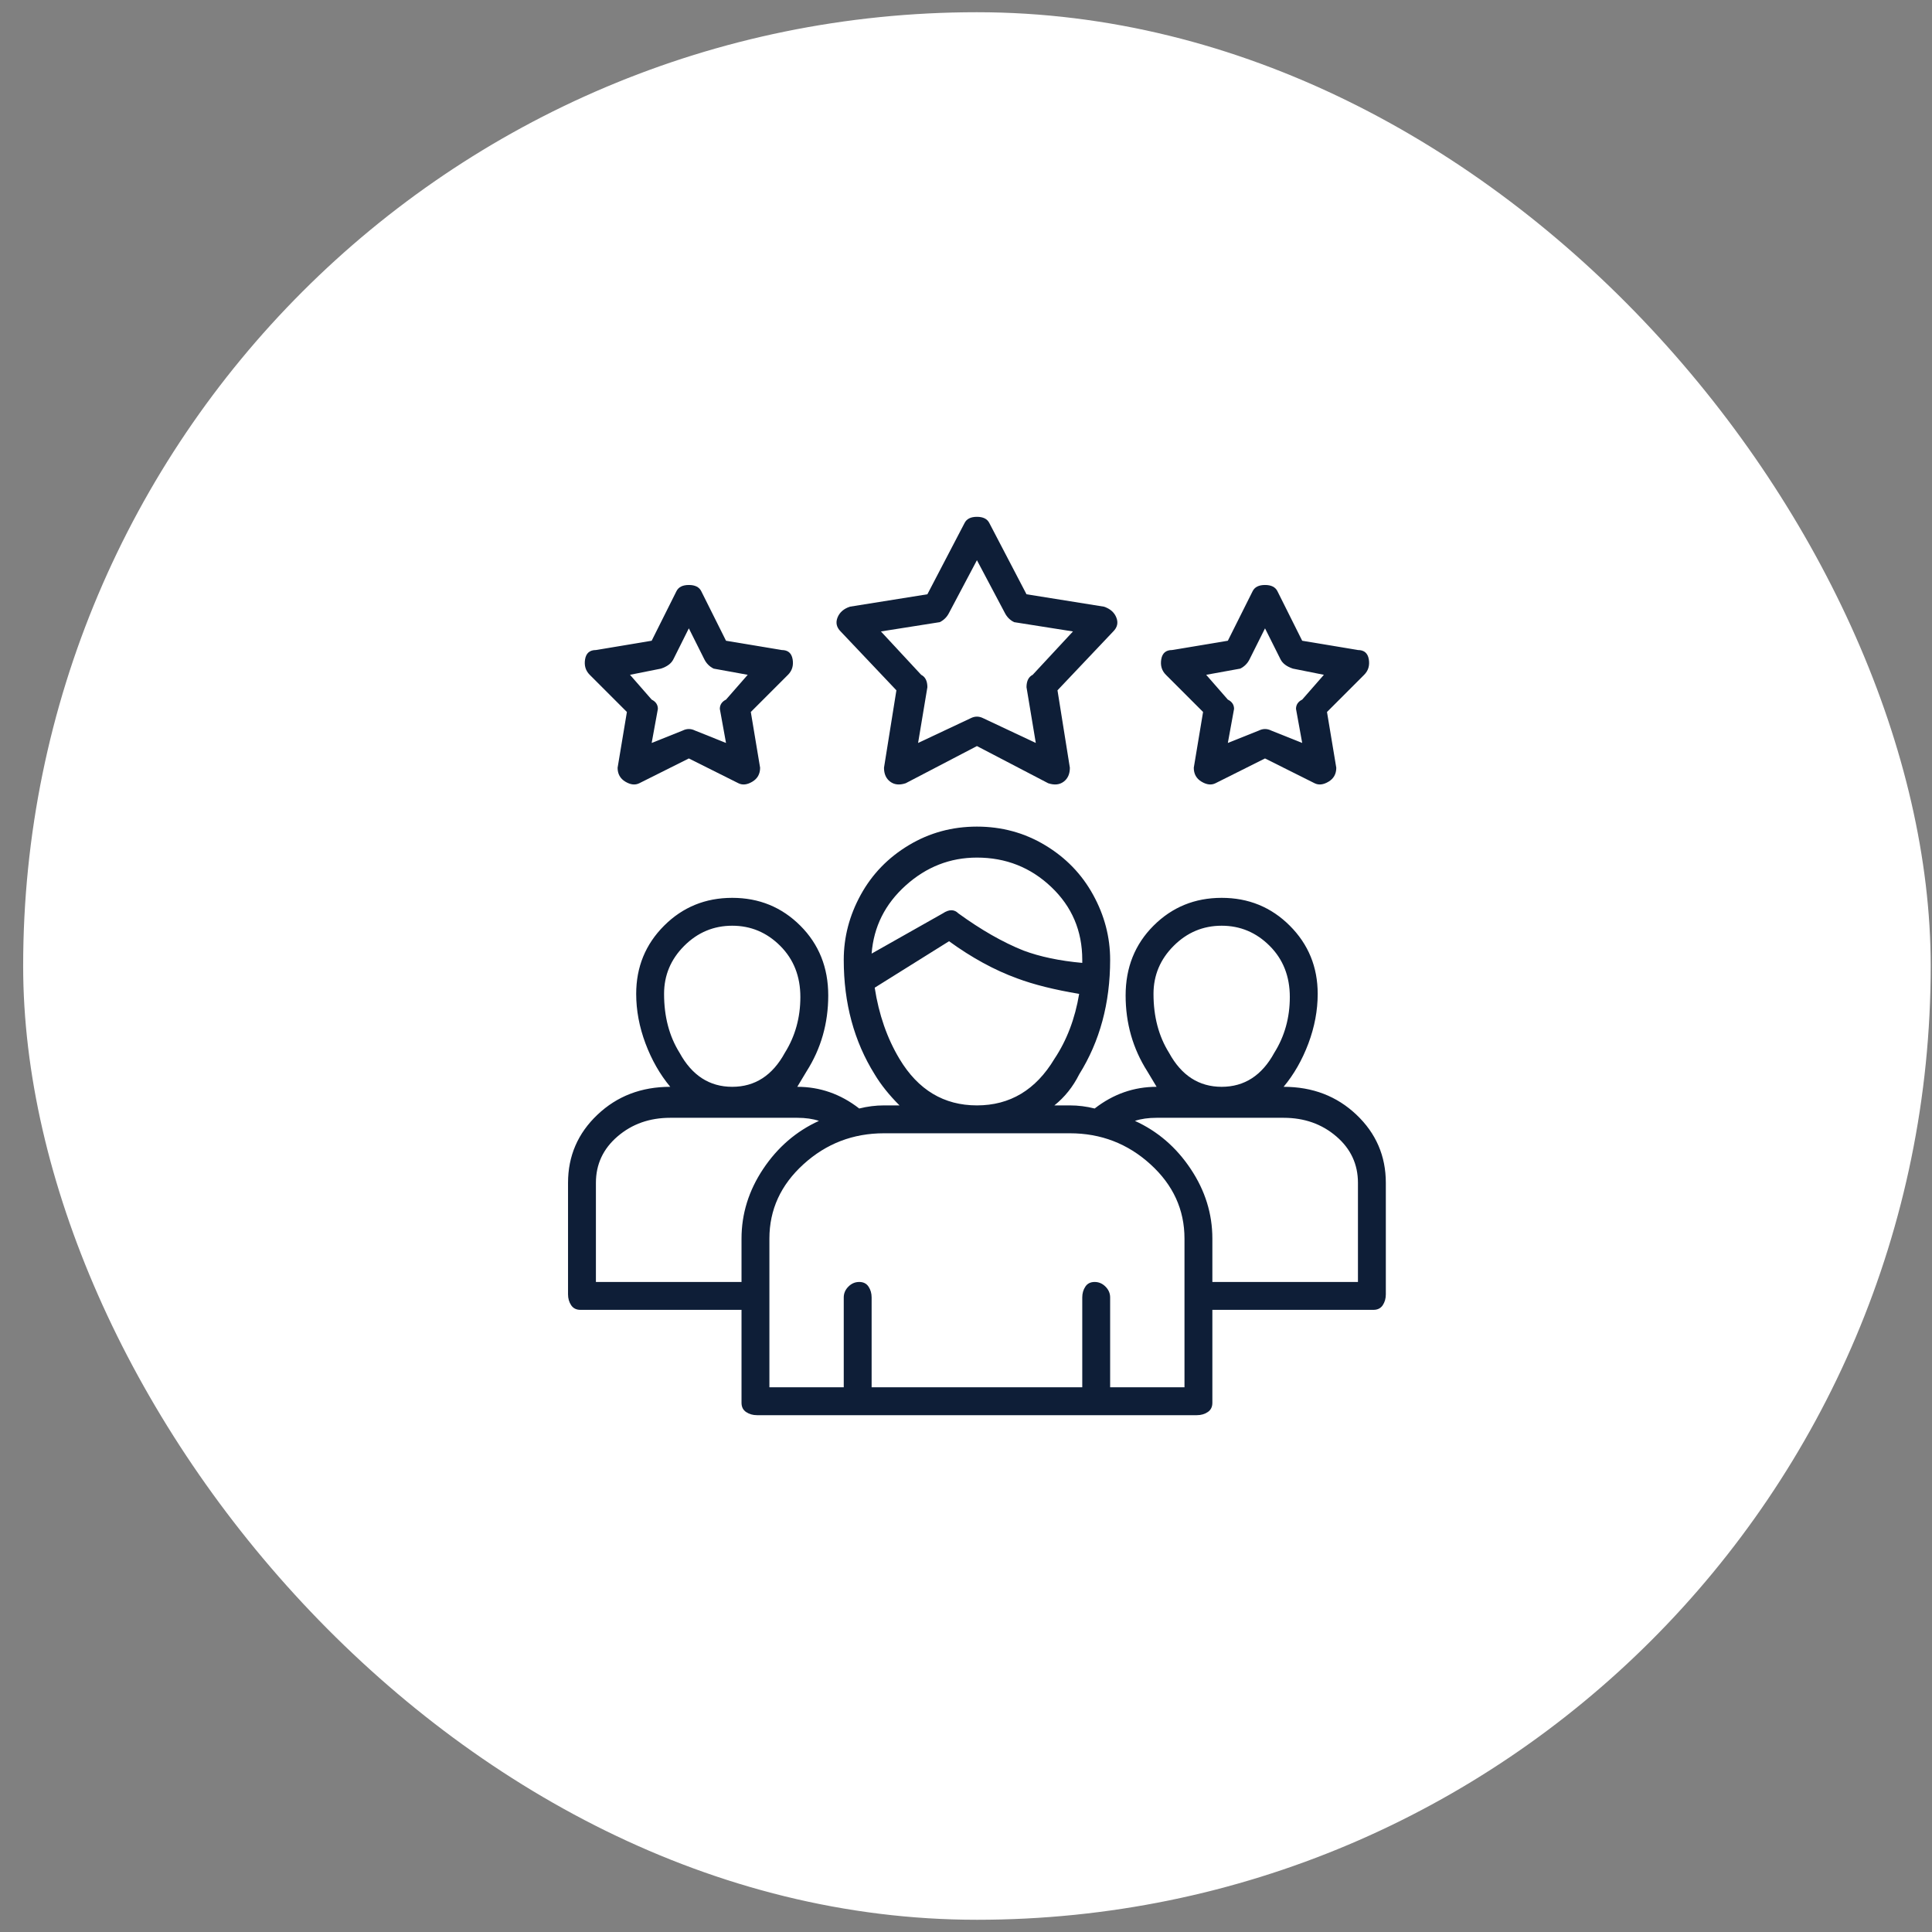
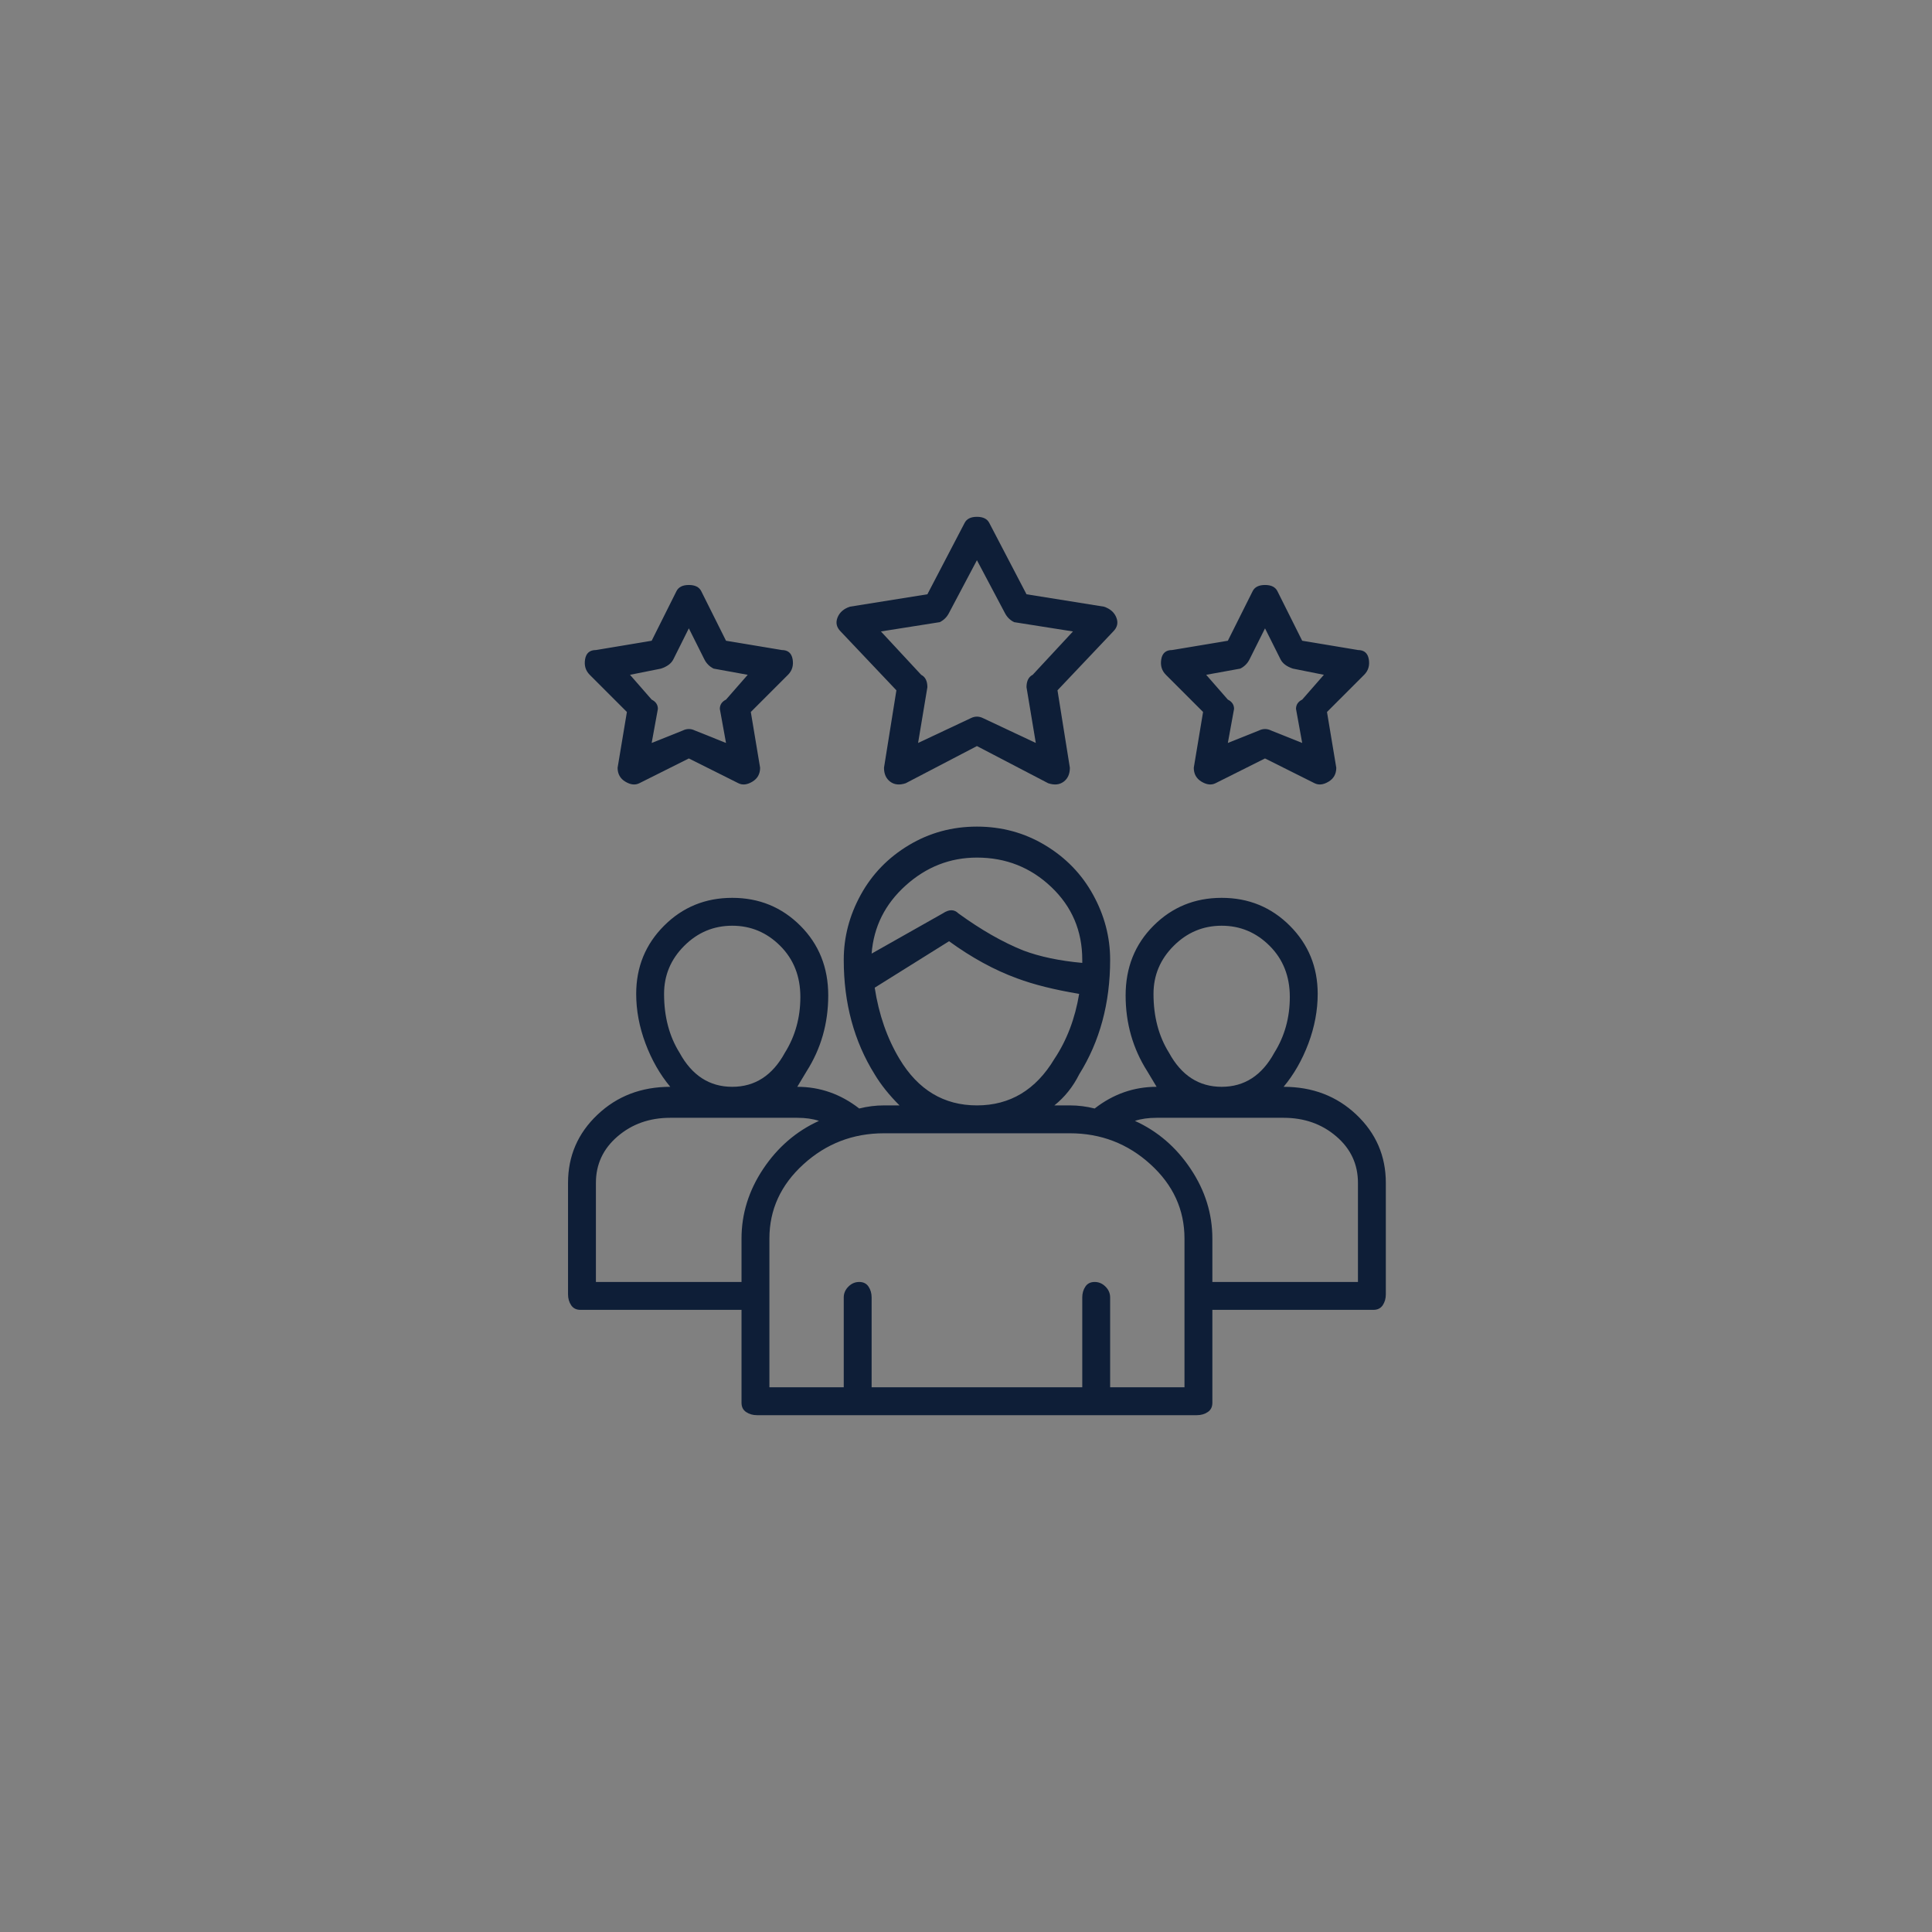
<svg xmlns="http://www.w3.org/2000/svg" width="79" height="79" viewBox="0 0 79 79" fill="none">
  <rect x="0" y="0" width="79" height="79" fill="#808080" stroke="none" />
-   <rect x="0.947" y="0.5" width="78" height="78" rx="39" fill="white" />
  <path d="M52.487 44.44C52.91 43.933 53.247 43.342 53.501 42.667C53.754 41.991 53.881 41.316 53.881 40.64C53.881 39.542 53.501 38.613 52.741 37.853C51.981 37.093 51.052 36.713 49.954 36.713C48.856 36.713 47.927 37.093 47.167 37.853C46.407 38.613 46.027 39.563 46.027 40.703C46.027 41.843 46.323 42.878 46.914 43.807L47.294 44.44C46.365 44.44 45.521 44.736 44.761 45.327C44.423 45.242 44.085 45.2 43.747 45.2H43.114C43.536 44.862 43.874 44.44 44.127 43.933C44.972 42.582 45.394 41.02 45.394 39.247C45.394 38.318 45.162 37.431 44.697 36.587C44.233 35.742 43.578 35.067 42.734 34.56C41.89 34.053 40.961 33.8 39.947 33.8C38.934 33.8 38.005 34.053 37.161 34.56C36.316 35.067 35.662 35.742 35.197 36.587C34.733 37.431 34.501 38.318 34.501 39.247C34.501 41.02 34.923 42.582 35.767 43.933C36.021 44.356 36.358 44.778 36.781 45.2H36.147C35.81 45.2 35.472 45.242 35.134 45.327C34.374 44.736 33.53 44.44 32.601 44.44L32.981 43.807C33.572 42.878 33.867 41.843 33.867 40.703C33.867 39.563 33.487 38.613 32.727 37.853C31.967 37.093 31.038 36.713 29.941 36.713C28.843 36.713 27.914 37.093 27.154 37.853C26.394 38.613 26.014 39.542 26.014 40.64C26.014 41.316 26.141 41.991 26.394 42.667C26.647 43.342 26.985 43.933 27.407 44.44C26.225 44.44 25.233 44.82 24.431 45.58C23.628 46.34 23.227 47.269 23.227 48.367V52.927C23.227 53.096 23.27 53.243 23.354 53.37C23.439 53.497 23.565 53.56 23.734 53.56H30.321V57.36C30.321 57.529 30.384 57.656 30.511 57.74C30.637 57.825 30.785 57.867 30.954 57.867H48.941C49.11 57.867 49.257 57.825 49.384 57.74C49.511 57.656 49.574 57.529 49.574 57.36V53.56H56.161C56.33 53.56 56.456 53.497 56.541 53.37C56.625 53.243 56.667 53.096 56.667 52.927V48.367C56.667 47.269 56.266 46.34 55.464 45.58C54.662 44.82 53.67 44.44 52.487 44.44ZM47.167 40.64C47.167 39.88 47.442 39.226 47.991 38.677C48.54 38.128 49.194 37.853 49.954 37.853C50.714 37.853 51.368 38.128 51.917 38.677C52.466 39.226 52.741 39.922 52.741 40.767C52.741 41.611 52.53 42.371 52.107 43.047C51.601 43.976 50.883 44.44 49.954 44.44C49.025 44.44 48.307 43.976 47.801 43.047C47.379 42.371 47.167 41.569 47.167 40.64ZM39.947 35.067C41.13 35.067 42.143 35.468 42.987 36.27C43.832 37.072 44.254 38.065 44.254 39.247V39.373C43.325 39.289 42.523 39.12 41.847 38.867C41.003 38.529 40.116 38.022 39.187 37.347C39.019 37.178 38.807 37.178 38.554 37.347L35.641 38.993C35.725 37.896 36.19 36.967 37.034 36.207C37.879 35.447 38.85 35.067 39.947 35.067ZM36.781 43.3C36.274 42.456 35.936 41.484 35.767 40.387L38.807 38.487C39.736 39.162 40.665 39.669 41.594 40.007C42.27 40.26 43.114 40.471 44.127 40.64C43.959 41.653 43.621 42.54 43.114 43.3C42.354 44.567 41.298 45.2 39.947 45.2C38.596 45.2 37.541 44.567 36.781 43.3ZM27.154 40.64C27.154 39.88 27.428 39.226 27.977 38.677C28.526 38.128 29.181 37.853 29.941 37.853C30.701 37.853 31.355 38.128 31.904 38.677C32.453 39.226 32.727 39.922 32.727 40.767C32.727 41.611 32.516 42.371 32.094 43.047C31.587 43.976 30.87 44.44 29.941 44.44C29.012 44.44 28.294 43.976 27.787 43.047C27.365 42.371 27.154 41.569 27.154 40.64ZM24.367 52.42V48.367C24.367 47.607 24.663 46.973 25.254 46.467C25.845 45.96 26.563 45.707 27.407 45.707H32.601C32.938 45.707 33.234 45.749 33.487 45.833C32.559 46.256 31.799 46.91 31.207 47.797C30.616 48.683 30.321 49.633 30.321 50.647V52.42H24.367ZM48.434 56.727H45.394V53.053C45.394 52.885 45.331 52.737 45.204 52.61C45.077 52.483 44.93 52.42 44.761 52.42C44.592 52.42 44.465 52.483 44.381 52.61C44.296 52.737 44.254 52.885 44.254 53.053V56.727H35.641V53.053C35.641 52.885 35.599 52.737 35.514 52.61C35.43 52.483 35.303 52.42 35.134 52.42C34.965 52.42 34.817 52.483 34.691 52.61C34.564 52.737 34.501 52.885 34.501 53.053V56.727H31.461V50.647C31.461 49.465 31.925 48.451 32.854 47.607C33.783 46.762 34.881 46.34 36.147 46.34H43.747C45.014 46.34 46.112 46.762 47.041 47.607C47.97 48.451 48.434 49.465 48.434 50.647V56.727ZM55.527 52.42H49.574V50.647C49.574 49.633 49.279 48.683 48.687 47.797C48.096 46.91 47.336 46.256 46.407 45.833C46.661 45.749 46.956 45.707 47.294 45.707H52.487C53.332 45.707 54.05 45.96 54.641 46.467C55.232 46.973 55.527 47.607 55.527 48.367V52.42ZM36.654 28.227L36.147 31.393C36.147 31.647 36.232 31.837 36.401 31.963C36.57 32.09 36.781 32.111 37.034 32.027L39.947 30.507L42.861 32.027C43.114 32.111 43.325 32.09 43.494 31.963C43.663 31.837 43.747 31.647 43.747 31.393L43.241 28.227L45.521 25.82C45.69 25.651 45.732 25.461 45.647 25.25C45.563 25.039 45.394 24.891 45.141 24.807L41.974 24.3L40.454 21.387C40.37 21.218 40.201 21.133 39.947 21.133C39.694 21.133 39.525 21.218 39.441 21.387L37.921 24.3L34.754 24.807C34.501 24.891 34.332 25.039 34.247 25.25C34.163 25.461 34.205 25.651 34.374 25.82L36.654 28.227ZM38.427 25.44C38.596 25.356 38.723 25.229 38.807 25.06L39.947 22.907L41.087 25.06C41.172 25.229 41.298 25.356 41.467 25.44L43.874 25.82L42.227 27.593C42.059 27.678 41.974 27.847 41.974 28.1L42.354 30.38L40.201 29.367C40.032 29.282 39.863 29.282 39.694 29.367L37.541 30.38L37.921 28.1C37.921 27.847 37.836 27.678 37.667 27.593L36.021 25.82L38.427 25.44ZM25.634 29.113L25.254 31.393C25.254 31.647 25.36 31.837 25.571 31.963C25.782 32.09 25.972 32.111 26.141 32.027L28.167 31.013L30.194 32.027C30.363 32.111 30.553 32.09 30.764 31.963C30.975 31.837 31.081 31.647 31.081 31.393L30.701 29.113L32.221 27.593C32.39 27.424 32.453 27.213 32.411 26.96C32.368 26.707 32.221 26.58 31.967 26.58L29.687 26.2L28.674 24.173C28.59 24.005 28.421 23.92 28.167 23.92C27.914 23.92 27.745 24.005 27.661 24.173L26.647 26.2L24.367 26.58C24.114 26.58 23.966 26.707 23.924 26.96C23.882 27.213 23.945 27.424 24.114 27.593L25.634 29.113ZM27.027 27.34C27.281 27.256 27.45 27.129 27.534 26.96L28.167 25.693L28.801 26.96C28.885 27.129 29.012 27.256 29.181 27.34L30.574 27.593L29.687 28.607C29.518 28.691 29.434 28.818 29.434 28.987L29.687 30.38L28.421 29.873C28.252 29.789 28.083 29.789 27.914 29.873L26.647 30.38L26.901 28.987C26.901 28.818 26.816 28.691 26.647 28.607L25.761 27.593L27.027 27.34ZM49.194 29.113L48.814 31.393C48.814 31.647 48.92 31.837 49.131 31.963C49.342 32.09 49.532 32.111 49.701 32.027L51.727 31.013L53.754 32.027C53.923 32.111 54.113 32.09 54.324 31.963C54.535 31.837 54.641 31.647 54.641 31.393L54.261 29.113L55.781 27.593C55.95 27.424 56.013 27.213 55.971 26.96C55.928 26.707 55.781 26.58 55.527 26.58L53.247 26.2L52.234 24.173C52.15 24.005 51.981 23.92 51.727 23.92C51.474 23.92 51.305 24.005 51.221 24.173L50.207 26.2L47.927 26.58C47.674 26.58 47.526 26.707 47.484 26.96C47.442 27.213 47.505 27.424 47.674 27.593L49.194 29.113ZM50.714 27.34C50.883 27.256 51.01 27.129 51.094 26.96L51.727 25.693L52.361 26.96C52.445 27.129 52.614 27.256 52.867 27.34L54.134 27.593L53.247 28.607C53.078 28.691 52.994 28.818 52.994 28.987L53.247 30.38L51.981 29.873C51.812 29.789 51.643 29.789 51.474 29.873L50.207 30.38L50.461 28.987C50.461 28.818 50.376 28.691 50.207 28.607L49.321 27.593L50.714 27.34Z" fill="#0E1E37" />
</svg>